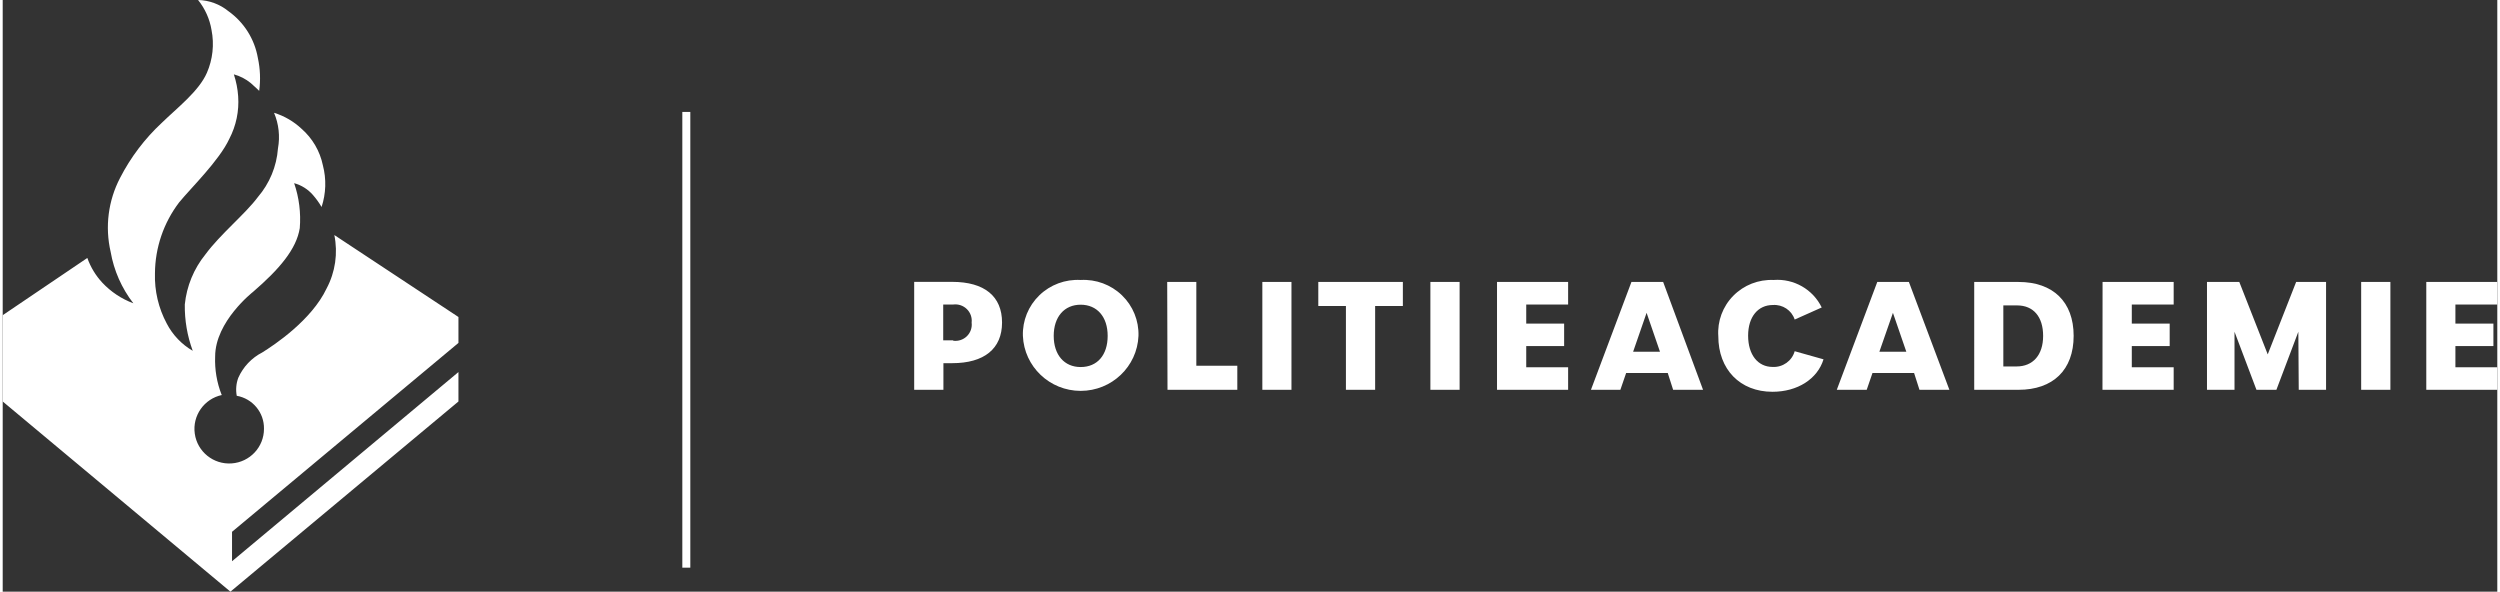
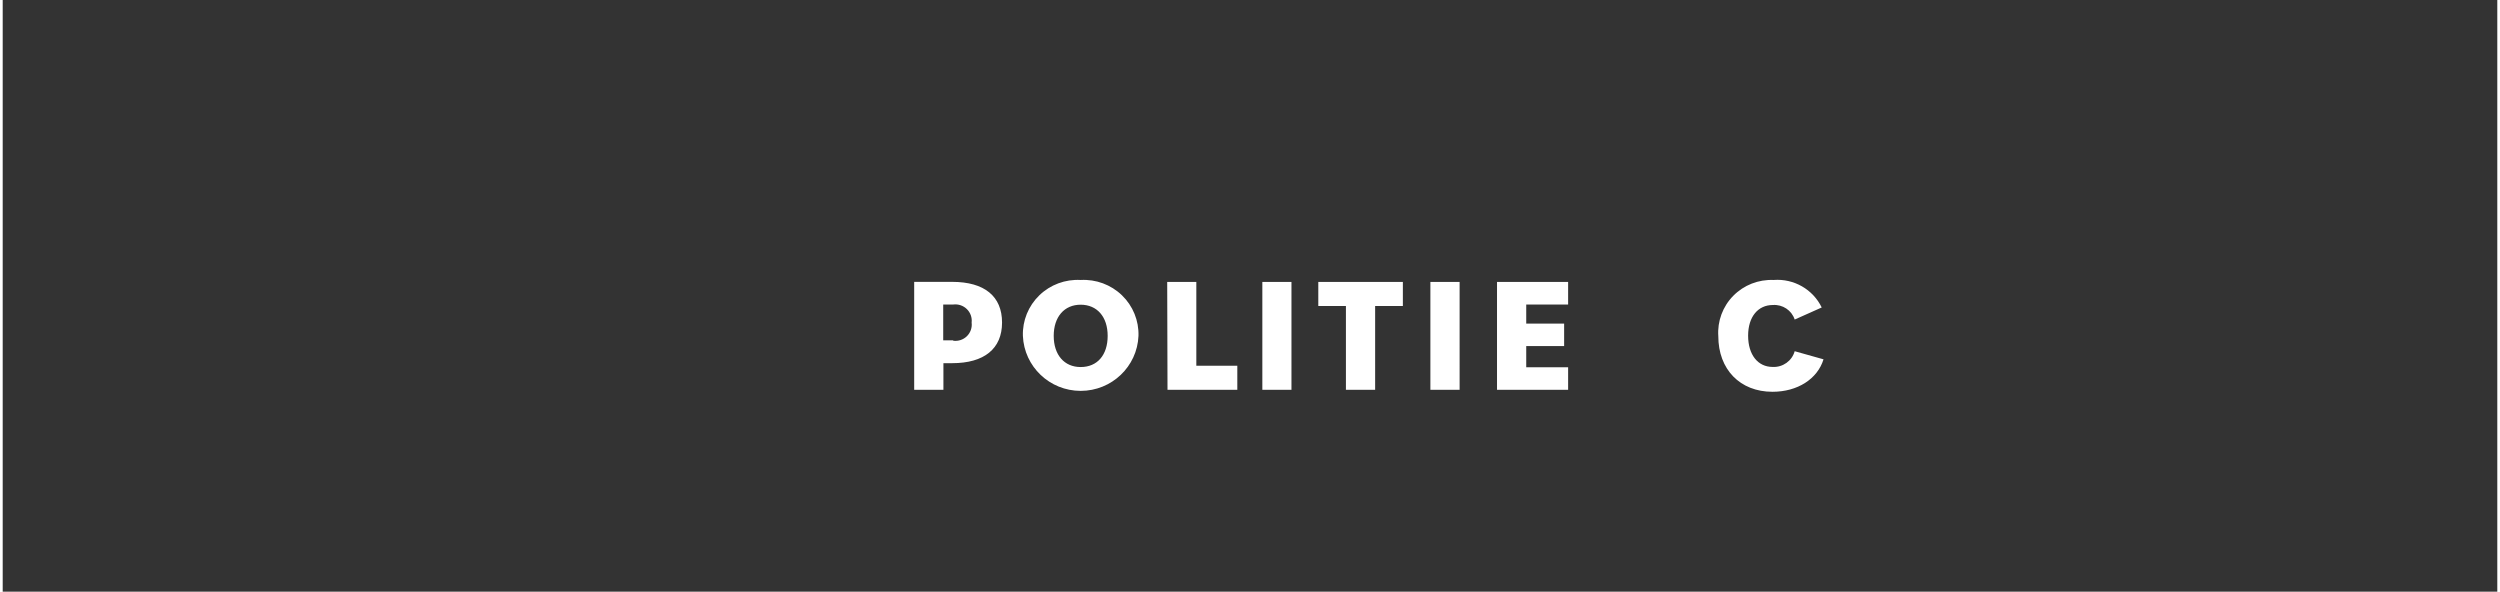
<svg xmlns="http://www.w3.org/2000/svg" fill="none" viewBox="0 0 312 74" height="71" width="300">
  <rect x="0" y="0" width="312" height="74" fill="#333333" stroke="none" />
-   <path fill="#fff" d="M27.375 49.362c-.595-1.518-.869-3.142-.804-4.77 0-4.394 4.739-8.087 4.739-8.087 3.293-2.842 5.43-5.346 5.845-7.975.155-1.902-.084-3.815-.704-5.621.913.249 1.731.764 2.35 1.477.407.465.769.968 1.081 1.502.556-1.684.613-3.493.163-5.208-.367-1.777-1.307-3.386-2.677-4.582-.977-.915-2.15-1.596-3.431-1.991.594 1.407.764 2.955.49 4.457-.166 2.243-1.047 4.374-2.514 6.084-1.559 2.103-4.688 4.632-6.561 7.173-1.451 1.793-2.346 3.968-2.577 6.26-.028 1.976.309 3.941.993 5.796-1.389-.808-2.519-1.993-3.255-3.418-1.029-1.923-1.536-4.081-1.471-6.26.016-3.206 1.075-6.32 3.017-8.876 1.471-1.803 5.028-5.245 6.285-7.962.852-1.634 1.234-3.471 1.106-5.308-.064-.937-.246-1.862-.54-2.754.773.211 1.492.582 2.112 1.089.566.488 1.056.977 1.056.977.185-1.368.13-2.757-.163-4.106-.406-2.359-1.729-4.464-3.683-5.859C27.158.524 25.821.03 24.434 0c.876 1.087 1.457 2.38 1.684 3.756.354 1.799.153 3.663-.578 5.346-1.006 2.303-3.658 4.332-5.643 6.26-2.126 1.977-3.89 4.307-5.216 6.885-1.486 2.846-1.905 6.126-1.181 9.252.406 2.344 1.381 4.553 2.841 6.435-1.478-.548-2.808-1.431-3.884-2.579-.83-.893-1.467-1.945-1.873-3.092L0 39.422v10.791L28.481 74 57 50.214v-3.681l-28.318 23.661v-3.681L57 42.89v-3.242L41.477 29.395c.464 2.273.122 4.636-.968 6.685-1.885 3.981-6.574 7.086-8.044 8-1.338.686-2.398 1.808-3.004 3.18-.265.716-.33 1.491-.189 2.241 2.0.356 3.444 2.108 3.406 4.131.003 2.276-1.763 4.165-4.042 4.326-2.279.161-4.294-1.462-4.613-3.716-.319-2.253 1.167-4.368 3.401-4.842l-.05-.038ZM85 14h1v57h-1z" />
  <path fill="#fff" fill-rule="evenodd" d="M117.655 48.752H114V35.253h4.752c4.042 0 6.237 1.806 6.237 5.085s-2.233 5.085-6.237 5.085h-1.097v3.329Zm-.025-6.187h1.247v.05c.63.086 1.265-.124 1.717-.568.452-.444.67-1.071.591-1.697.074-.625-.146-1.249-.597-1.691-.451-.442-1.082-.654-1.711-.573h-1.247v4.479Zm12.024-5.631c1.373-1.33 3.248-2.025 5.164-1.917 1.917-.108 3.792.587 5.168 1.916 1.376 1.329 2.125 3.171 2.066 5.075-.161 3.844-3.349 6.879-7.228 6.879-3.879 0-7.067-3.034-7.228-6.879-.063-1.903.684-3.745 2.058-5.074Zm1.796 5.074c0 2.376 1.322 3.898 3.368 3.898 2.083 0 3.38-1.497 3.38-3.898 0-2.401-1.335-3.898-3.38-3.898-2.046 0-3.368 1.522-3.368 3.898Z" clip-rule="evenodd" />
  <path fill="#fff" d="M145.682 48.752h8.731v-3.007h-5.126V35.265h-3.642l.037 13.487Zm11.862 0h3.642V35.265h-3.642v13.487Zm10.453 0h3.654V38.272h3.468v-3.007h-10.577v3.007h3.455v10.48Zm10.564 0h3.655V35.265h-3.655v13.487Zm8.333 0h8.893v-2.821h-5.239v-2.648h4.74v-2.809h-4.74v-2.388h5.239v-2.821h-8.893v13.487Z" />
-   <path fill="#fff" fill-rule="evenodd" d="M212.663 48.752h-3.742l-.673-2.103h-5.202l-.723 2.103h-3.68l5.064-13.487h3.967l4.989 13.487Zm-8.744-4.764h3.356l-1.672-4.863-1.684 4.863Z" clip-rule="evenodd" />
  <path fill="#fff" d="M221.494 35.018c-1.89-.086-3.726.633-5.049 1.975-1.322 1.342-2.003 3.18-1.873 5.053 0 4.157 2.719 6.954 6.773 6.954 3.13 0 5.625-1.596 6.386-4.059l-3.605-1.015c-.342 1.214-1.487 2.031-2.756 1.967-1.859 0-3.069-1.534-3.069-3.91s1.247-3.836 3.093-3.836c1.224-.089 2.351.662 2.732 1.819l3.38-1.51c-1.098-2.266-3.485-3.632-6.012-3.44Z" />
-   <path fill="#fff" fill-rule="evenodd" d="M243.472 48.752h-3.742l-.673-2.103h-5.202l-.723 2.103h-3.742l5.064-13.487h3.954l5.064 13.487Zm-8.756-4.764h3.368l-1.672-4.863-1.696 4.863Zm17.4 4.764h-5.538V35.265h5.538c4.316 0 6.898 2.475 6.898 6.744 0 4.269-2.582 6.744-6.898 6.744Zm-1.896-2.92h1.659c2.046 0 3.318-1.435 3.318-3.823 0-2.388-1.21-3.811-3.256-3.811h-1.721v7.635Z" clip-rule="evenodd" />
-   <path fill="#fff" d="M262.619 48.752h8.905v-2.821h-5.238v-2.648h4.739v-2.809h-4.739v-2.388h5.238v-2.821h-8.893l-.012 13.487Zm24.547 0h3.417V35.265h-3.742l-3.554 9.057-3.555-9.057h-4.042v13.487h3.443v-7.263l2.744 7.263h2.495l2.744-7.263.05 7.263Zm7.808 0h3.655V35.265h-3.655v13.487Zm8.145 0H312v-2.821h-5.239v-2.648h4.753v-2.809h-4.753v-2.388H312v-2.821h-8.881v13.487Z" />
</svg>